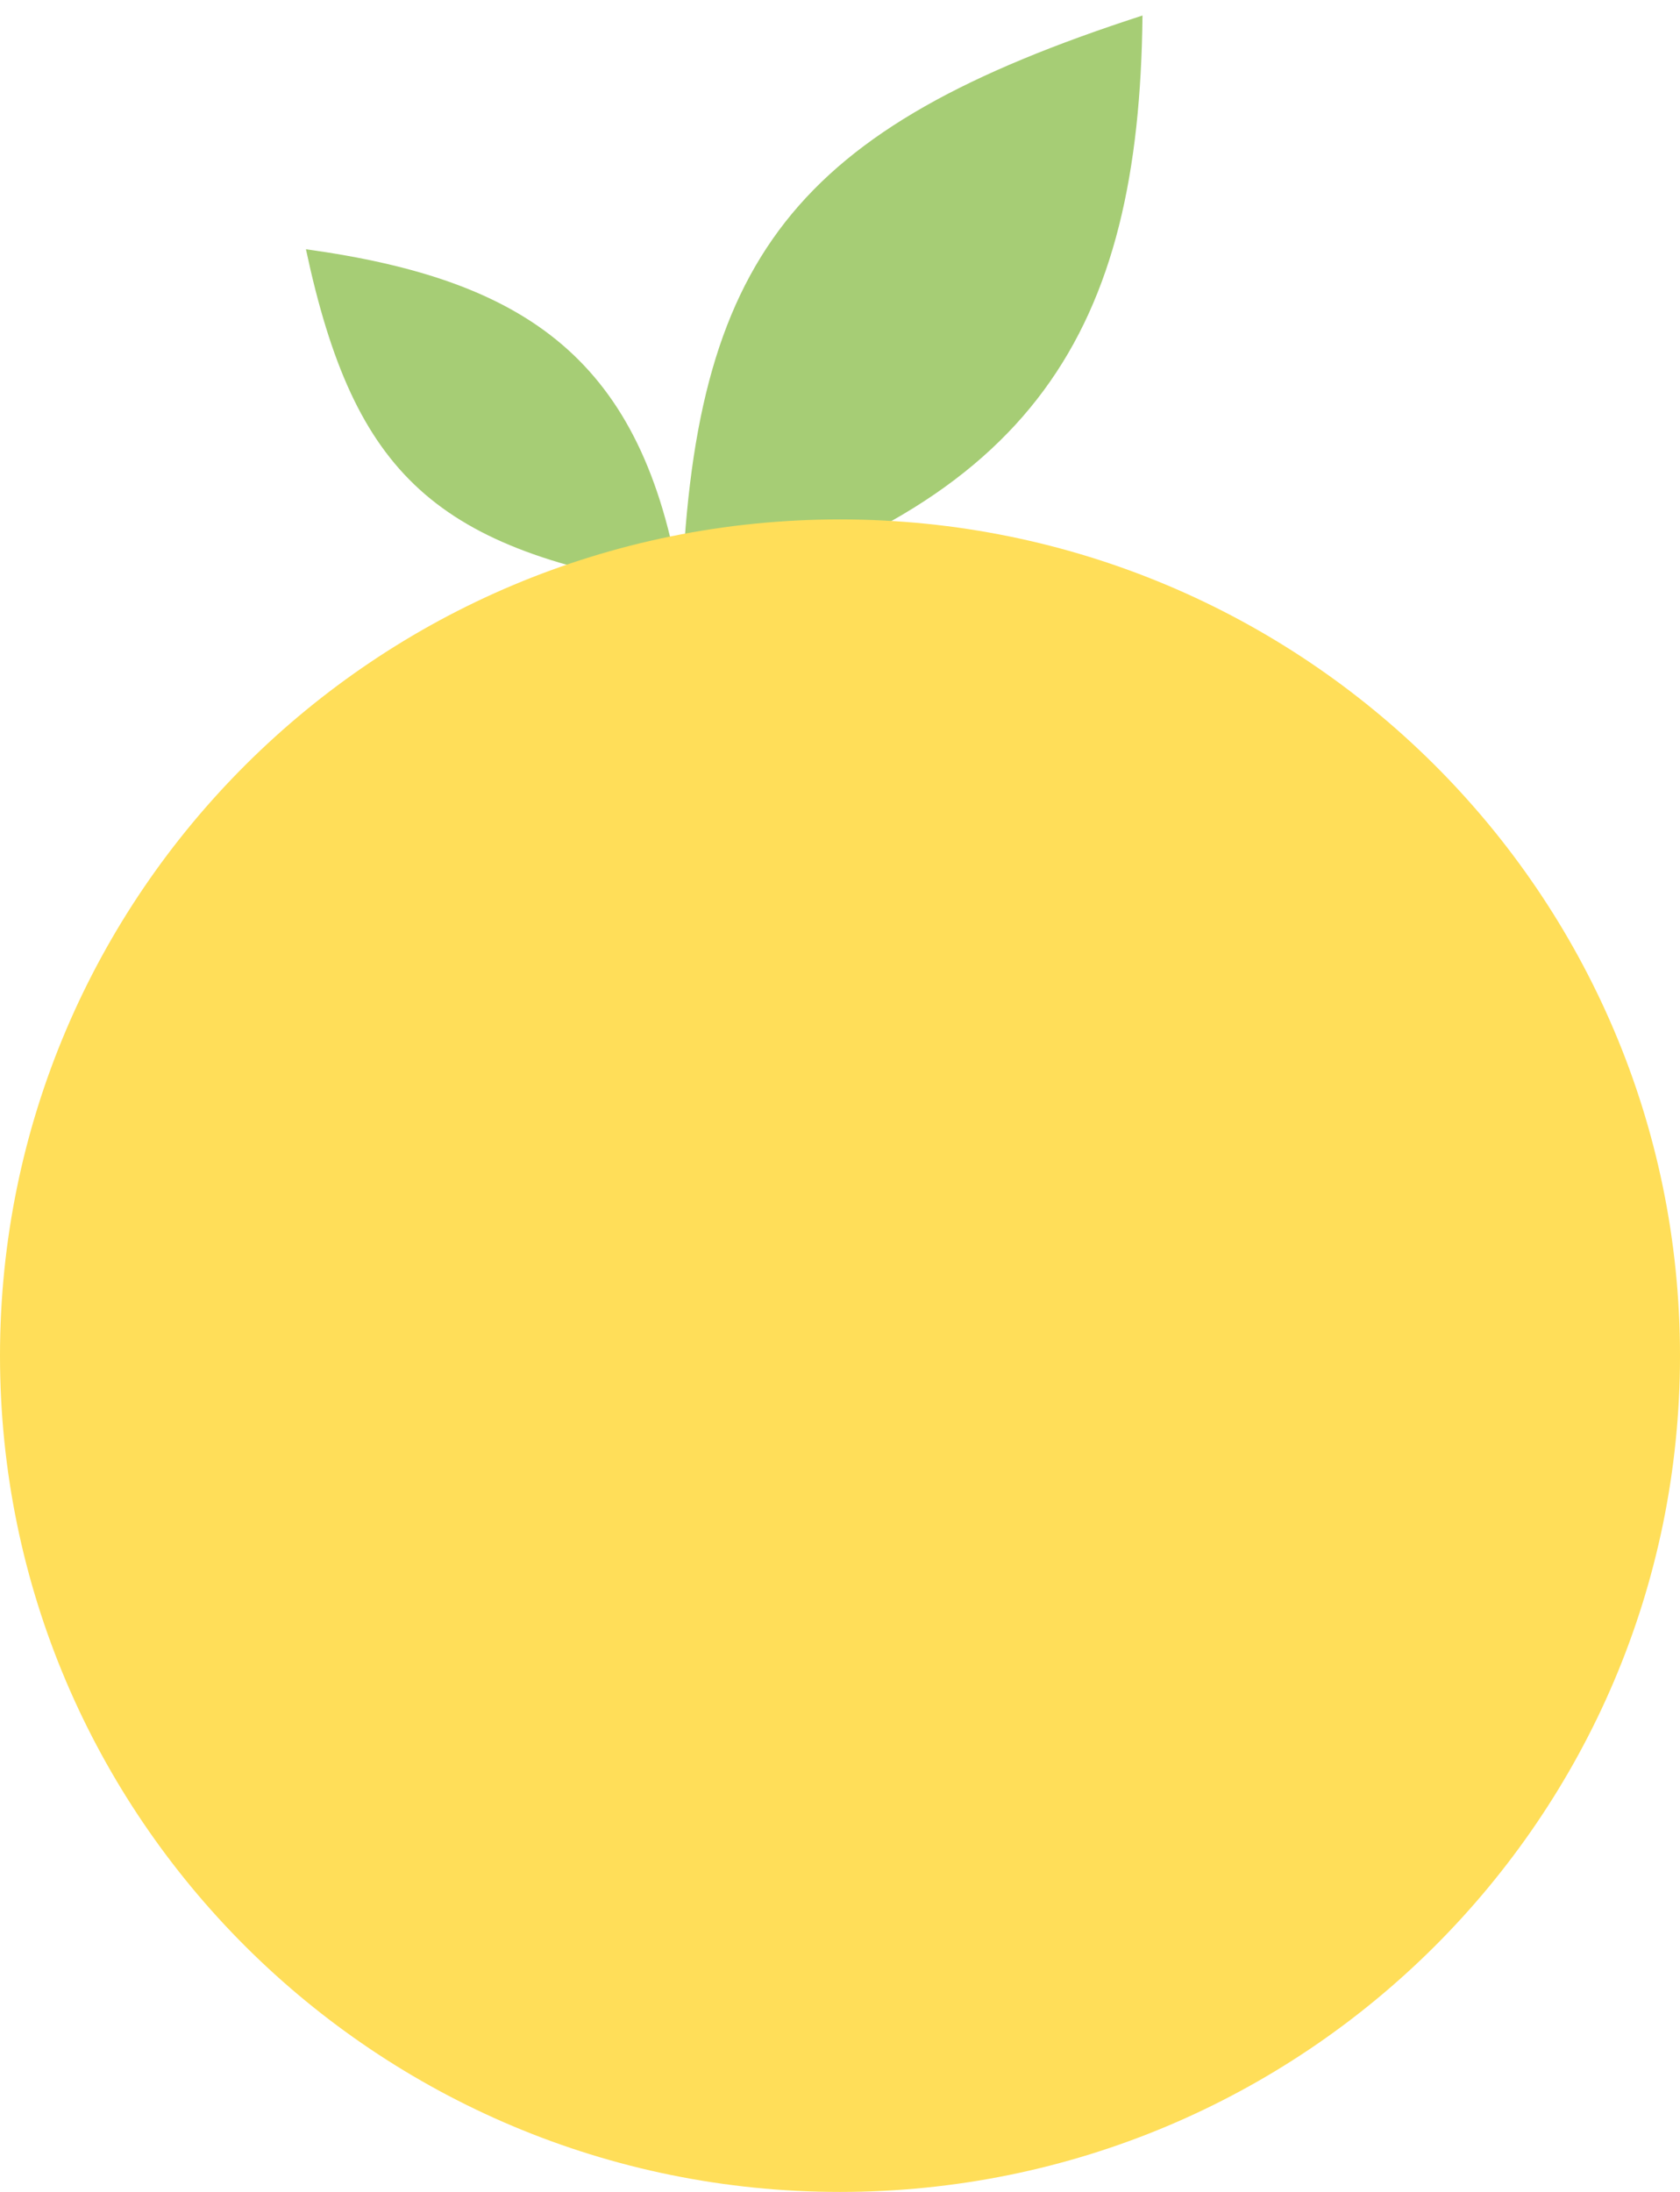
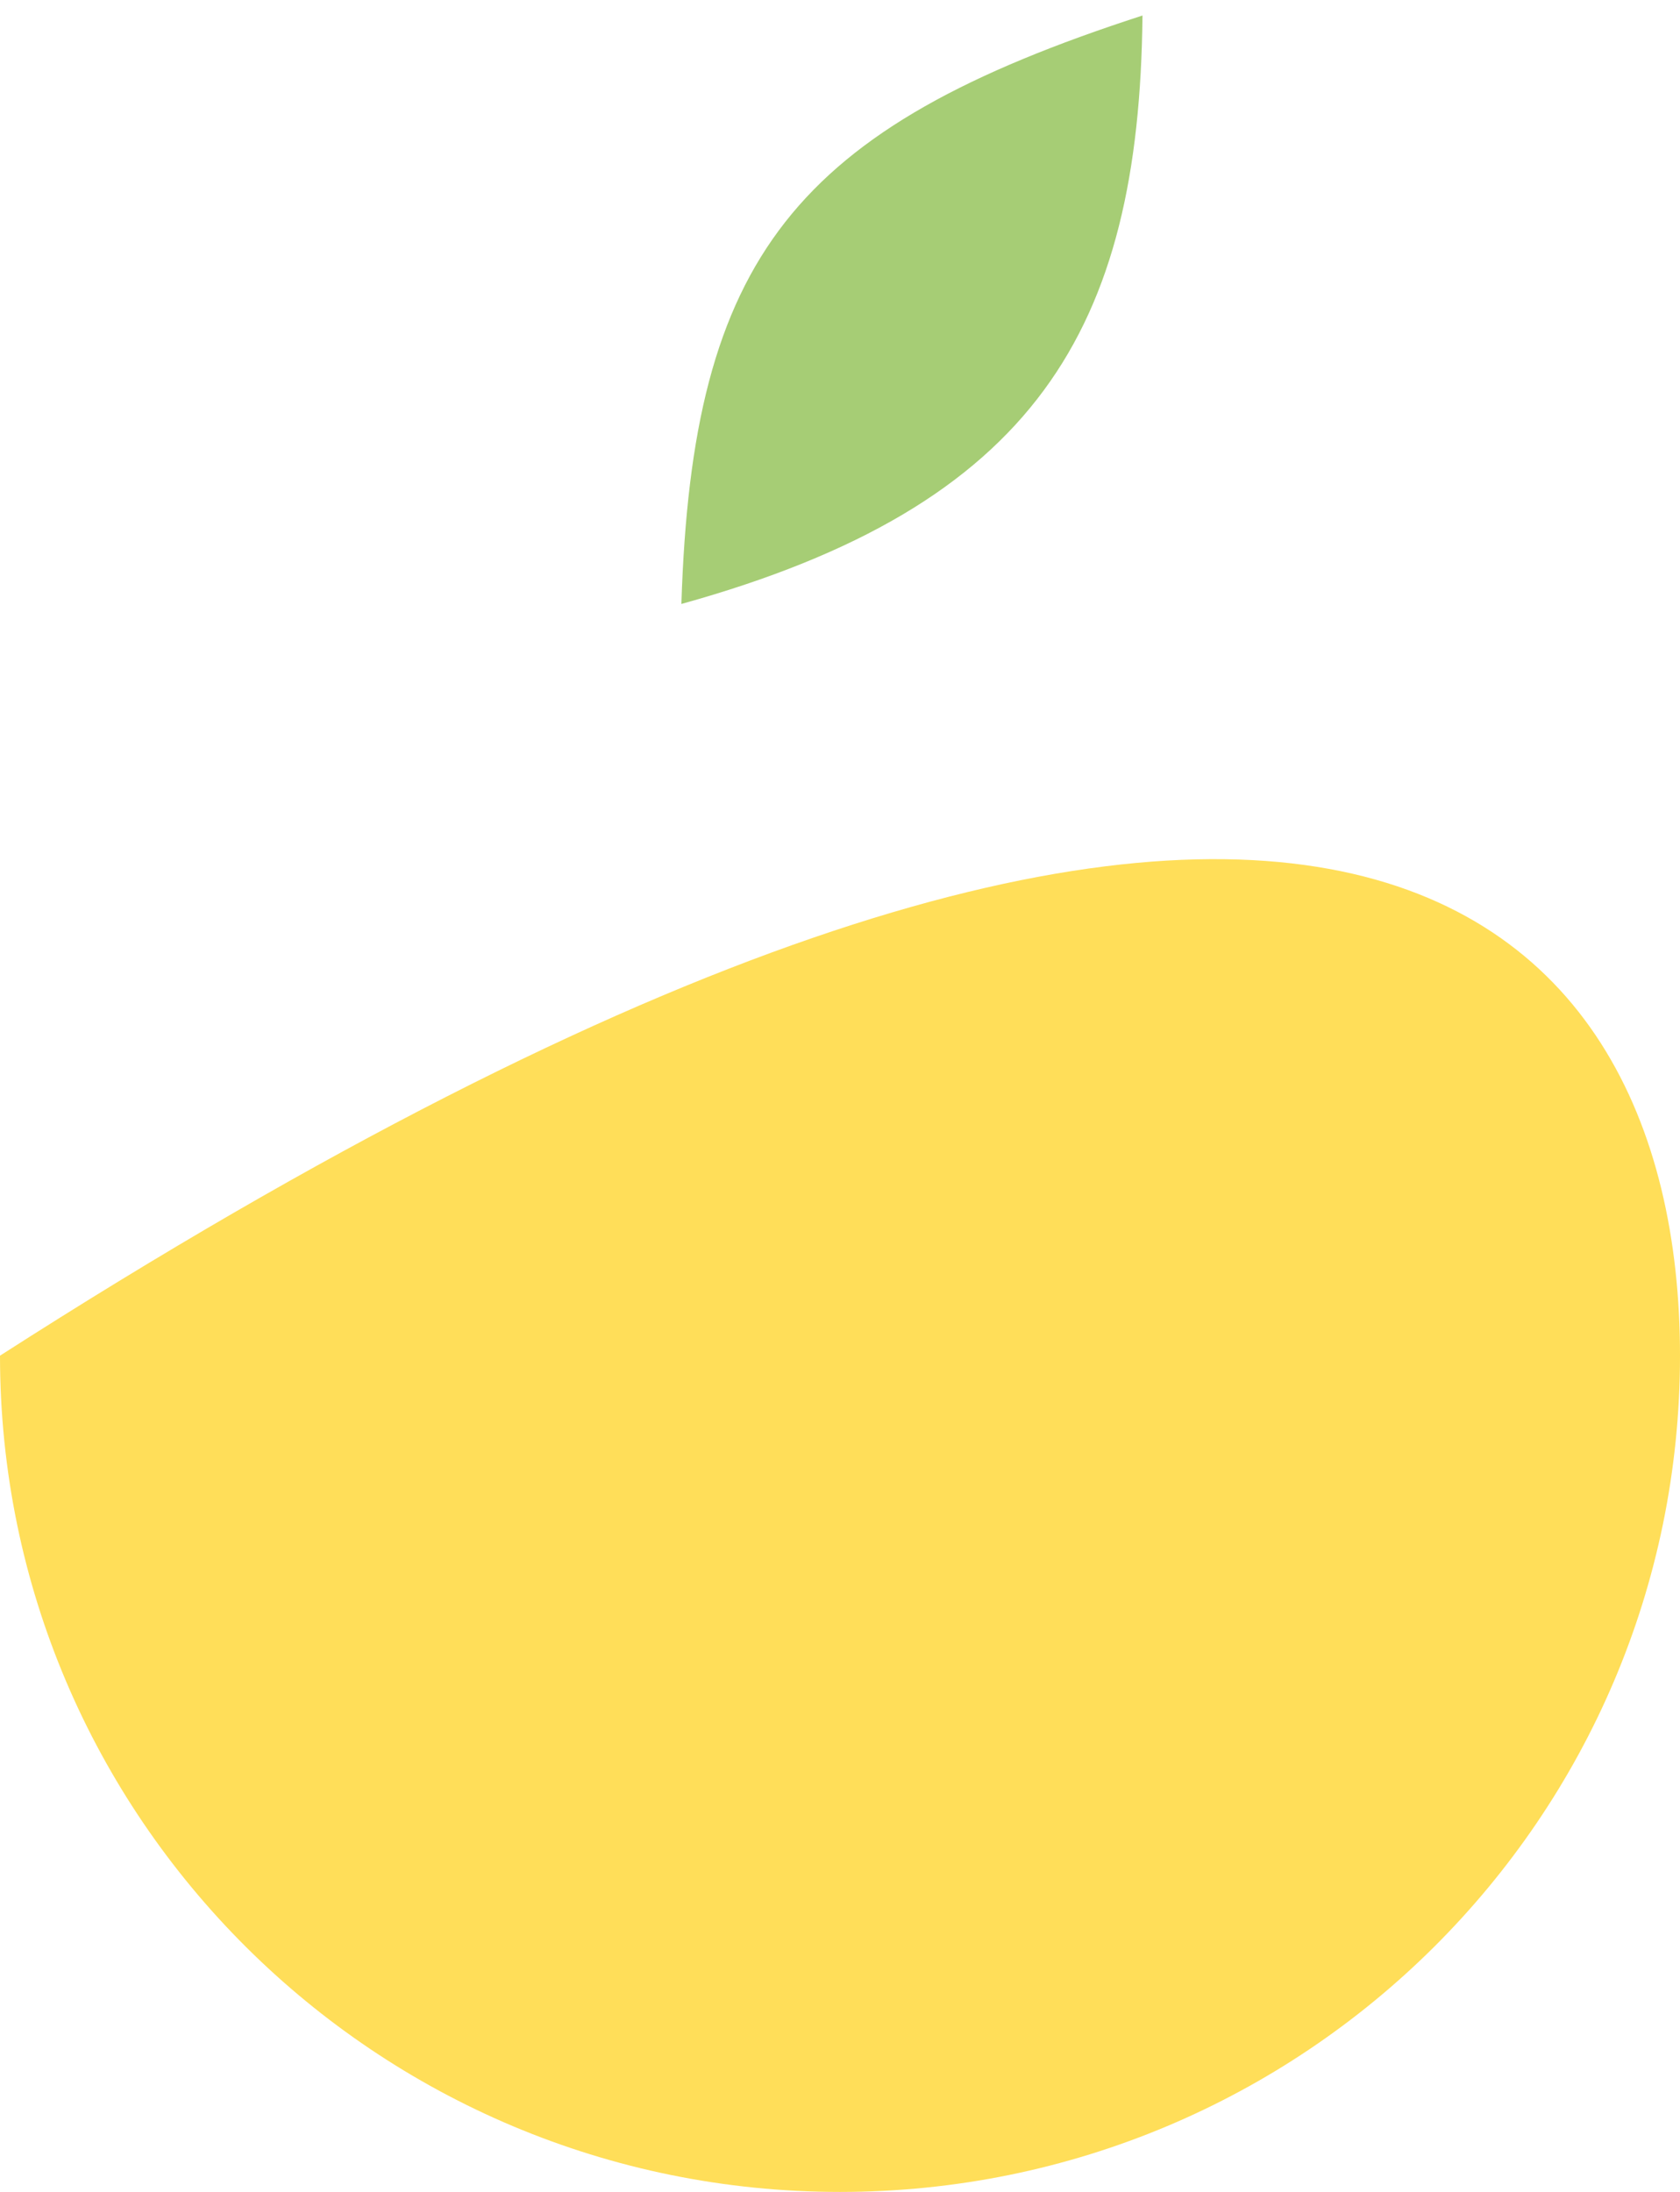
<svg xmlns="http://www.w3.org/2000/svg" width="210" height="274" viewBox="0 0 210 274" fill="none">
  <path d="M85.173 75.498C86.54 32.119 99.224 16.062 142.811 1.939C142.414 41.139 129.494 63.197 85.173 75.498Z" fill="#A6CD75" />
-   <path d="M85.069 73.612C54.496 68.796 44.284 59.465 38.241 31.157C65.944 34.989 80.382 45.016 85.069 73.612Z" fill="#A6CD75" />
-   <path d="M210 169.464C210 227.198 162.99 274 105 274C47.01 274 0 227.198 0 169.464C0 111.731 47.01 64.929 105 64.929C162.99 64.929 210 111.731 210 169.464Z" fill="#FFDE59" />
+   <path d="M210 169.464C210 227.198 162.99 274 105 274C47.01 274 0 227.198 0 169.464C162.99 64.929 210 111.731 210 169.464Z" fill="#FFDE59" />
</svg>